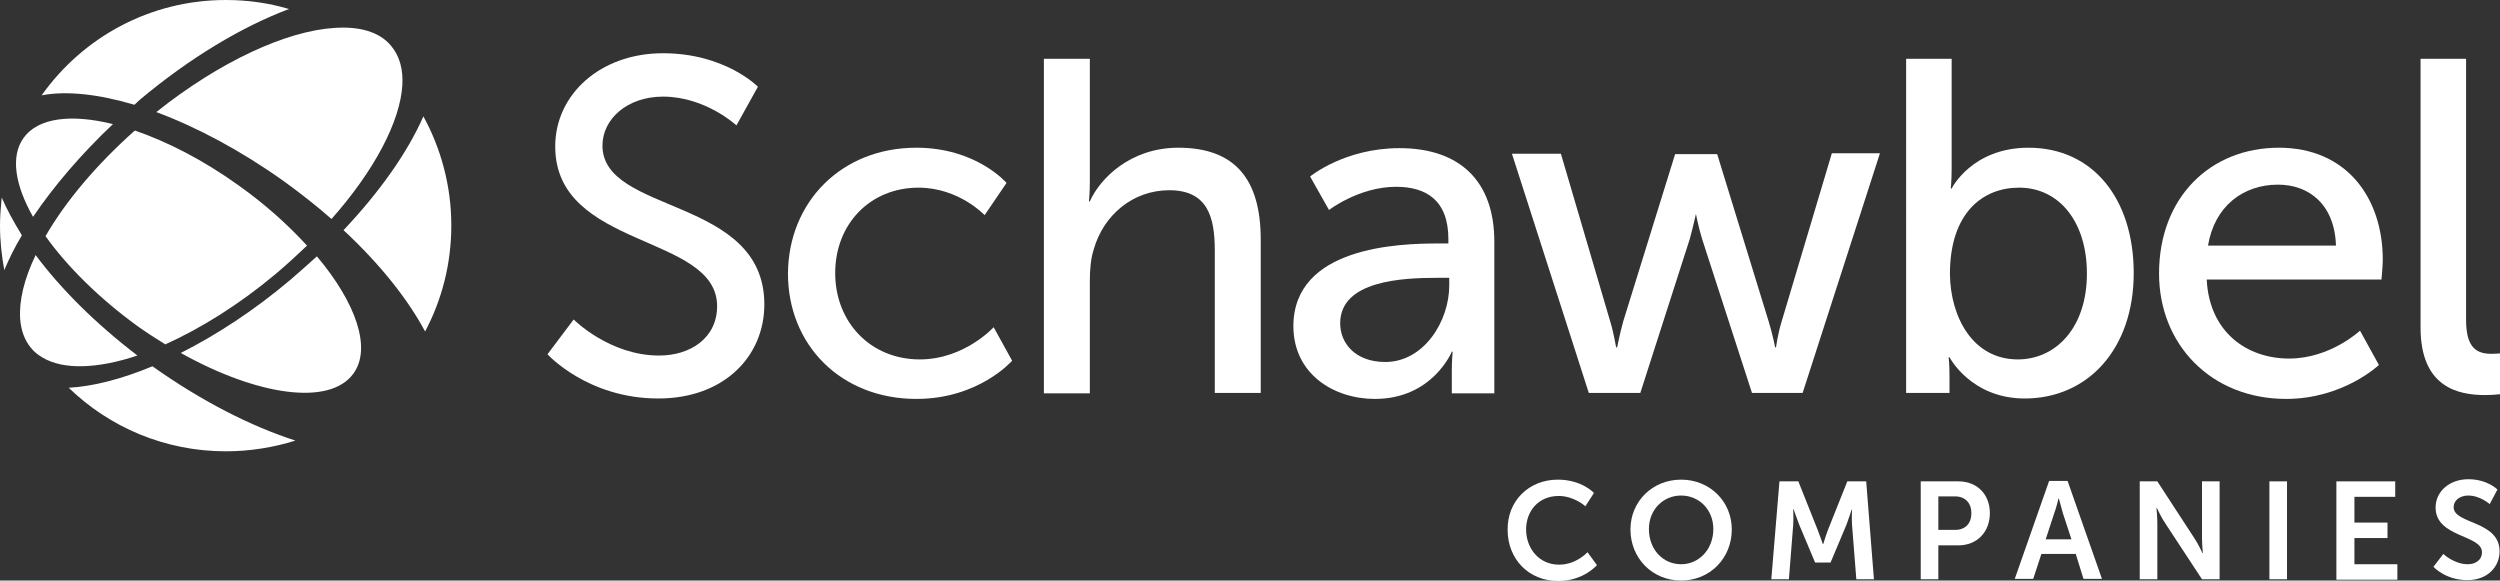
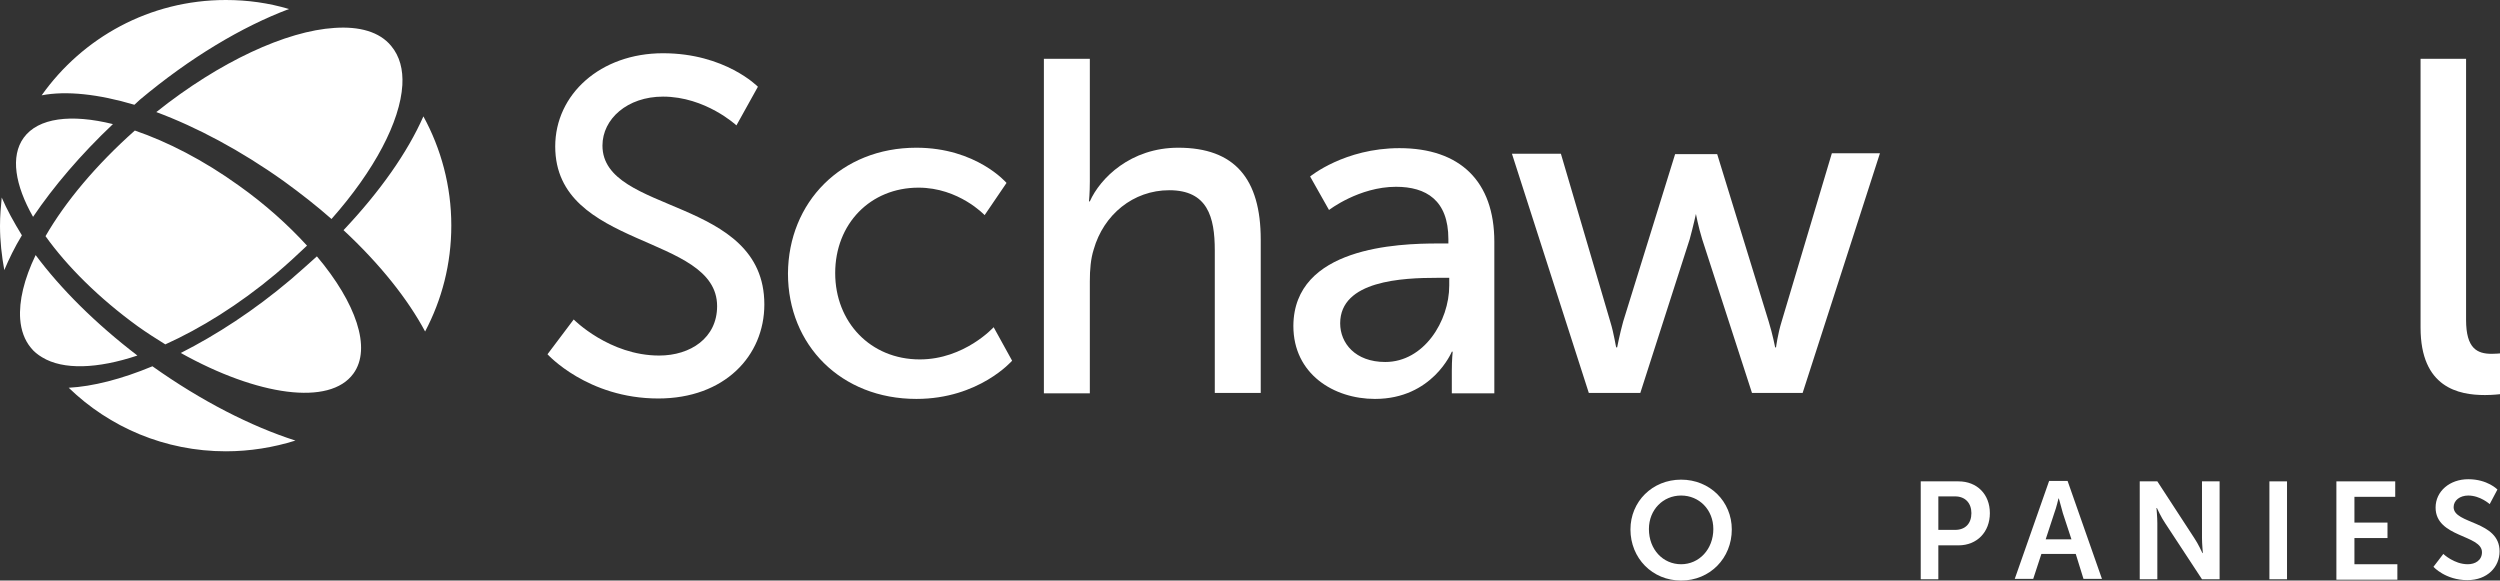
<svg xmlns="http://www.w3.org/2000/svg" version="1.1" id="Layer_1" x="0px" y="0px" viewBox="0 0 582.2 135.2" style="enable-background:new 0 0 582.2 135.2;" xml:space="preserve">
  <rect x="0" y="0" width="582.2" height="135.2" fill="#333333" stroke="none" />
  <style type="text/css"> .st0{fill:#FFFFFF;} </style>
  <g>
    <g>
      <path class="st0" d="M67.7,65.1c2.1-1.8,4.1-3.6,6.1-5.4c9.1,10.8,12.8,21.4,8.5,27.3c-5.5,7.6-22.3,5.2-40.2-4.8 C50.4,78,59.2,72.3,67.7,65.1z M31.3,24.4c0.4-0.4,0.9-0.8,1.3-1.2c11.7-9.8,23.8-17,34.7-21.1C62.6,0.7,57.7,0,52.6,0 C34.8,0,19.2,8.8,9.7,22.2C15.4,21.1,22.9,21.9,31.3,24.4z M99,77.2c3.9-7.4,6.1-15.7,6.1-24.7c0-9.2-2.4-17.9-6.5-25.4 C94.9,35.5,88.5,44.6,80,53.6C88.5,61.5,95,69.7,99,77.2z M26.3,28.9c-9.7-2.4-17.4-1.5-20.8,3.2c-3.1,4.3-2,11,2.2,18.4 C12.5,43.4,18.8,36,26.3,28.9z M55.6,43.2C47.4,37.3,39,33,31.4,30.4c-9,8-16.2,16.6-20.8,24.6c5,7,12.4,14.4,21.5,21 c2.1,1.5,4.3,2.9,6.4,4.2c8.2-3.7,17.1-9.2,25.7-16.4c2.6-2.2,5-4.4,7.3-6.6C67.1,52.4,61.8,47.6,55.6,43.2z M91.1,10.7 c-2.7-3.3-7.4-4.6-13.2-4.2c-11.2,0.7-26.7,7.8-41.5,19.6c9.4,3.5,19.6,8.9,29.7,16.1c4,2.9,7.7,5.8,11.1,8.8 c10-11.3,16-22.7,16.5-31.2C93.9,16.2,93.1,13.1,91.1,10.7z M0.4,46C0.2,48.1,0,50.3,0,52.6c0,3.5,0.4,7,1,10.3 c1.1-2.6,2.4-5.3,4.1-8.1C3.2,51.7,1.6,48.8,0.4,46z M16,90.3c9.5,9.2,22.4,14.8,36.6,14.8c5.6,0,11.1-0.9,16.2-2.5 c-10.3-3.3-21.9-9.2-33.3-17.3C28.3,88.3,21.6,90,16,90.3z M8.3,59.4C5.6,65,4.4,70.1,4.7,74.3c0.2,2.6,1,4.9,2.5,6.7 c0.7,0.9,1.6,1.6,2.6,2.2c4.9,3,12.9,2.7,22.2-0.4C22.2,75.3,14.1,67.2,8.3,59.4z" />
      <g>
        <g>
          <path class="st0" d="M133.6,74.4c0,0,8.3,8.4,19.9,8.4c7.3,0,13.5-4.1,13.5-11.5c0-16.9-37.7-13.2-37.7-37.2 c0-12.1,10.5-21.7,25.1-21.7c14.5,0,22.1,7.8,22.1,7.8l-5,9c0,0-7.2-6.7-17.1-6.7c-8.3,0-14.1,5.2-14.1,11.4 c0,16.1,37.7,11.8,37.7,37c0,12-9.3,21.9-24.7,21.9c-16.5,0-25.8-10.3-25.8-10.3L133.6,74.4z" />
          <path class="st0" d="M213.4,34.4c14,0,21,8.2,21,8.2l-5.1,7.5c0,0-6-6.4-15.4-6.4c-11.2,0-19.4,8.4-19.4,19.9 c0,11.4,8.2,20.1,19.7,20.1c10.4,0,17.2-7.5,17.2-7.5l4.3,7.8c0,0-7.7,8.9-22.3,8.9c-17.5,0-29.9-12.5-29.9-29.2 C183.6,47.1,195.9,34.4,213.4,34.4z" />
          <path class="st0" d="M243.1,13.7h10.7v28.6c0,2.6-0.2,4.6-0.2,4.6h0.2c2.4-5.4,9.5-12.5,20.6-12.5c13.1,0,19.2,7.2,19.2,21.4 v35.7h-10.7V58.3c0-7.8-1.7-14-10.6-14c-8.4,0-15.3,5.7-17.6,13.8c-0.7,2.2-0.9,4.7-0.9,7.4v26.1h-10.7V13.7z" />
          <path class="st0" d="M334.9,56.7h2.4v-1c0-9.1-5.2-12.2-12.2-12.2c-8.6,0-15.6,5.4-15.6,5.4l-4.4-7.8c0,0,8-6.6,20.8-6.6 c14.1,0,22.1,7.7,22.1,21.8v35.3h-9.9v-5.3c0-2.5,0.2-4.4,0.2-4.4h-0.2c0,0-4.5,11-17.9,11c-9.6,0-19-5.8-19-17 C301.3,57.5,325.6,56.7,334.9,56.7z M322.6,84.3c9,0,14.9-9.5,14.9-17.8v-1.8h-2.8c-8,0-22.6,0.6-22.6,10.6 C312.1,79.9,315.6,84.3,322.6,84.3z" />
          <path class="st0" d="M352.1,35.8h11.4L375,74.9c0.9,2.9,1.3,6,1.4,6h0.2c0,0,0.6-3.1,1.4-6l12.1-39h9.8l12,39 c0.9,2.9,1.5,6,1.5,6h0.2c0,0,0.4-3.1,1.3-6l11.7-39.2h11.2l-18,55.8h-11.8l-11.6-35.8c-0.9-2.9-1.5-6.1-1.5-6.1H395 c0,0-0.7,3.2-1.5,6.1l-11.5,35.8H370L352.1,35.8z" />
-           <path class="st0" d="M443.8,13.7h10.7v25.5c0,2.8-0.2,4.7-0.2,4.7h0.2c0,0,4.7-9.5,17.9-9.5c15,0,24.5,11.9,24.5,29.2 c0,17.7-10.7,29.2-25.4,29.2c-12.5,0-17.5-9.6-17.5-9.6h-0.2c0,0,0.2,1.8,0.2,4.2v4.1h-10.1V13.7z M469.9,83.7 c8.8,0,16.1-7.3,16.1-20c0-12.1-6.5-20-15.8-20c-8.4,0-16.1,5.8-16.1,20.1C454.2,73.8,459.4,83.7,469.9,83.7z" />
-           <path class="st0" d="M530.7,34.4c15.8,0,24.2,11.7,24.2,26.1c0,1.4-0.3,4.6-0.3,4.6h-40.7c0.6,12.2,9.3,18.4,19.2,18.4 c9.6,0,16.5-6.5,16.5-6.5L554,85c0,0-8.3,7.9-21.6,7.9c-17.5,0-29.6-12.7-29.6-29.2C502.8,45.9,514.8,34.4,530.7,34.4z M544,57.2c-0.3-9.6-6.3-14.2-13.5-14.2c-8.2,0-14.8,5.1-16.3,14.2H544z" />
          <path class="st0" d="M563.6,13.7h10.7v60.8c0,6.7,2.6,7.9,6,7.9c1,0,1.9-0.1,1.9-0.1v9.5c0,0-1.7,0.2-3.5,0.2 c-6.1,0-15-1.7-15-15.7V13.7z" />
        </g>
      </g>
    </g>
  </g>
  <g>
-     <path class="st0" d="M362.8,111.7c5.6,0,8.4,3.1,8.4,3.1l-2,3.1c0,0-2.6-2.4-6.2-2.4c-4.8,0-7.6,3.6-7.6,7.8c0,4.3,2.9,8.2,7.7,8.2 c4,0,6.6-2.9,6.6-2.9l2.2,3c0,0-3.1,3.7-9,3.7c-7,0-11.8-5.2-11.8-11.9C351,116.7,356,111.7,362.8,111.7z" />
    <path class="st0" d="M391.5,111.7c6.7,0,11.8,5.1,11.8,11.6c0,6.7-5.1,11.9-11.8,11.9s-11.8-5.2-11.8-11.9 C379.7,116.8,384.8,111.7,391.5,111.7z M391.5,131.4c4.2,0,7.5-3.5,7.5-8.2c0-4.5-3.3-7.8-7.5-7.8c-4.2,0-7.5,3.3-7.5,7.8 C384,128,387.3,131.4,391.5,131.4z" />
-     <path class="st0" d="M414.4,112.1h4.4l4.5,11.3c0.5,1.3,1.2,3.3,1.2,3.3h0.1c0,0,0.6-2,1.1-3.3l4.5-11.3h4.4l1.8,22.8h-4.1l-1-12.7 c-0.1-1.5,0-3.5,0-3.5h-0.1c0,0-0.7,2.2-1.2,3.5l-3.7,8.8h-3.6l-3.7-8.8c-0.5-1.3-1.3-3.6-1.3-3.6h-0.1c0,0,0.1,2.1,0,3.6l-1,12.7 h-4.1L414.4,112.1z" />
    <path class="st0" d="M447.3,112.1h8.8c4.3,0,7.3,3,7.3,7.4s-3,7.5-7.3,7.5h-4.7v7.9h-4.1V112.1z M455.3,123.4 c2.4,0,3.8-1.5,3.8-3.9c0-2.3-1.4-3.9-3.8-3.9h-3.9v7.8H455.3z" />
    <path class="st0" d="M483.4,129h-8l-1.9,5.8h-4.3l8-22.8h4.3l8,22.8h-4.3L483.4,129z M479.4,116c0,0-0.5,2.2-1,3.5l-2,6.1h6l-2-6.1 C480,118.2,479.5,116,479.4,116L479.4,116z" />
    <path class="st0" d="M498.3,112.1h4.1l8.6,13.2c0.9,1.3,1.9,3.5,1.9,3.5h0.1c0,0-0.2-2.2-0.2-3.5v-13.2h4.1v22.8h-4.1l-8.6-13.1 c-0.9-1.3-1.9-3.5-1.9-3.5h-0.1c0,0,0.2,2.2,0.2,3.5v13.1h-4.1V112.1z" />
    <path class="st0" d="M528.5,112.1h4.1v22.8h-4.1V112.1z" />
    <path class="st0" d="M544.2,112.1h13.6v3.6h-9.5v6h7.7v3.6h-7.7v6.1h10v3.6h-14.2V112.1z" />
    <path class="st0" d="M569,129c0,0,2.5,2.4,5.7,2.4c1.7,0,3.3-0.9,3.3-2.8c0-4.1-10.8-3.4-10.8-10.4c0-3.8,3.3-6.6,7.6-6.6 c4.5,0,6.8,2.4,6.8,2.4l-1.8,3.4c0,0-2.2-2-5-2c-1.9,0-3.4,1.1-3.4,2.7c0,4,10.7,3.1,10.7,10.3c0,3.6-2.8,6.7-7.5,6.7 c-5.1,0-7.9-3.1-7.9-3.1L569,129z" />
  </g>
</svg>